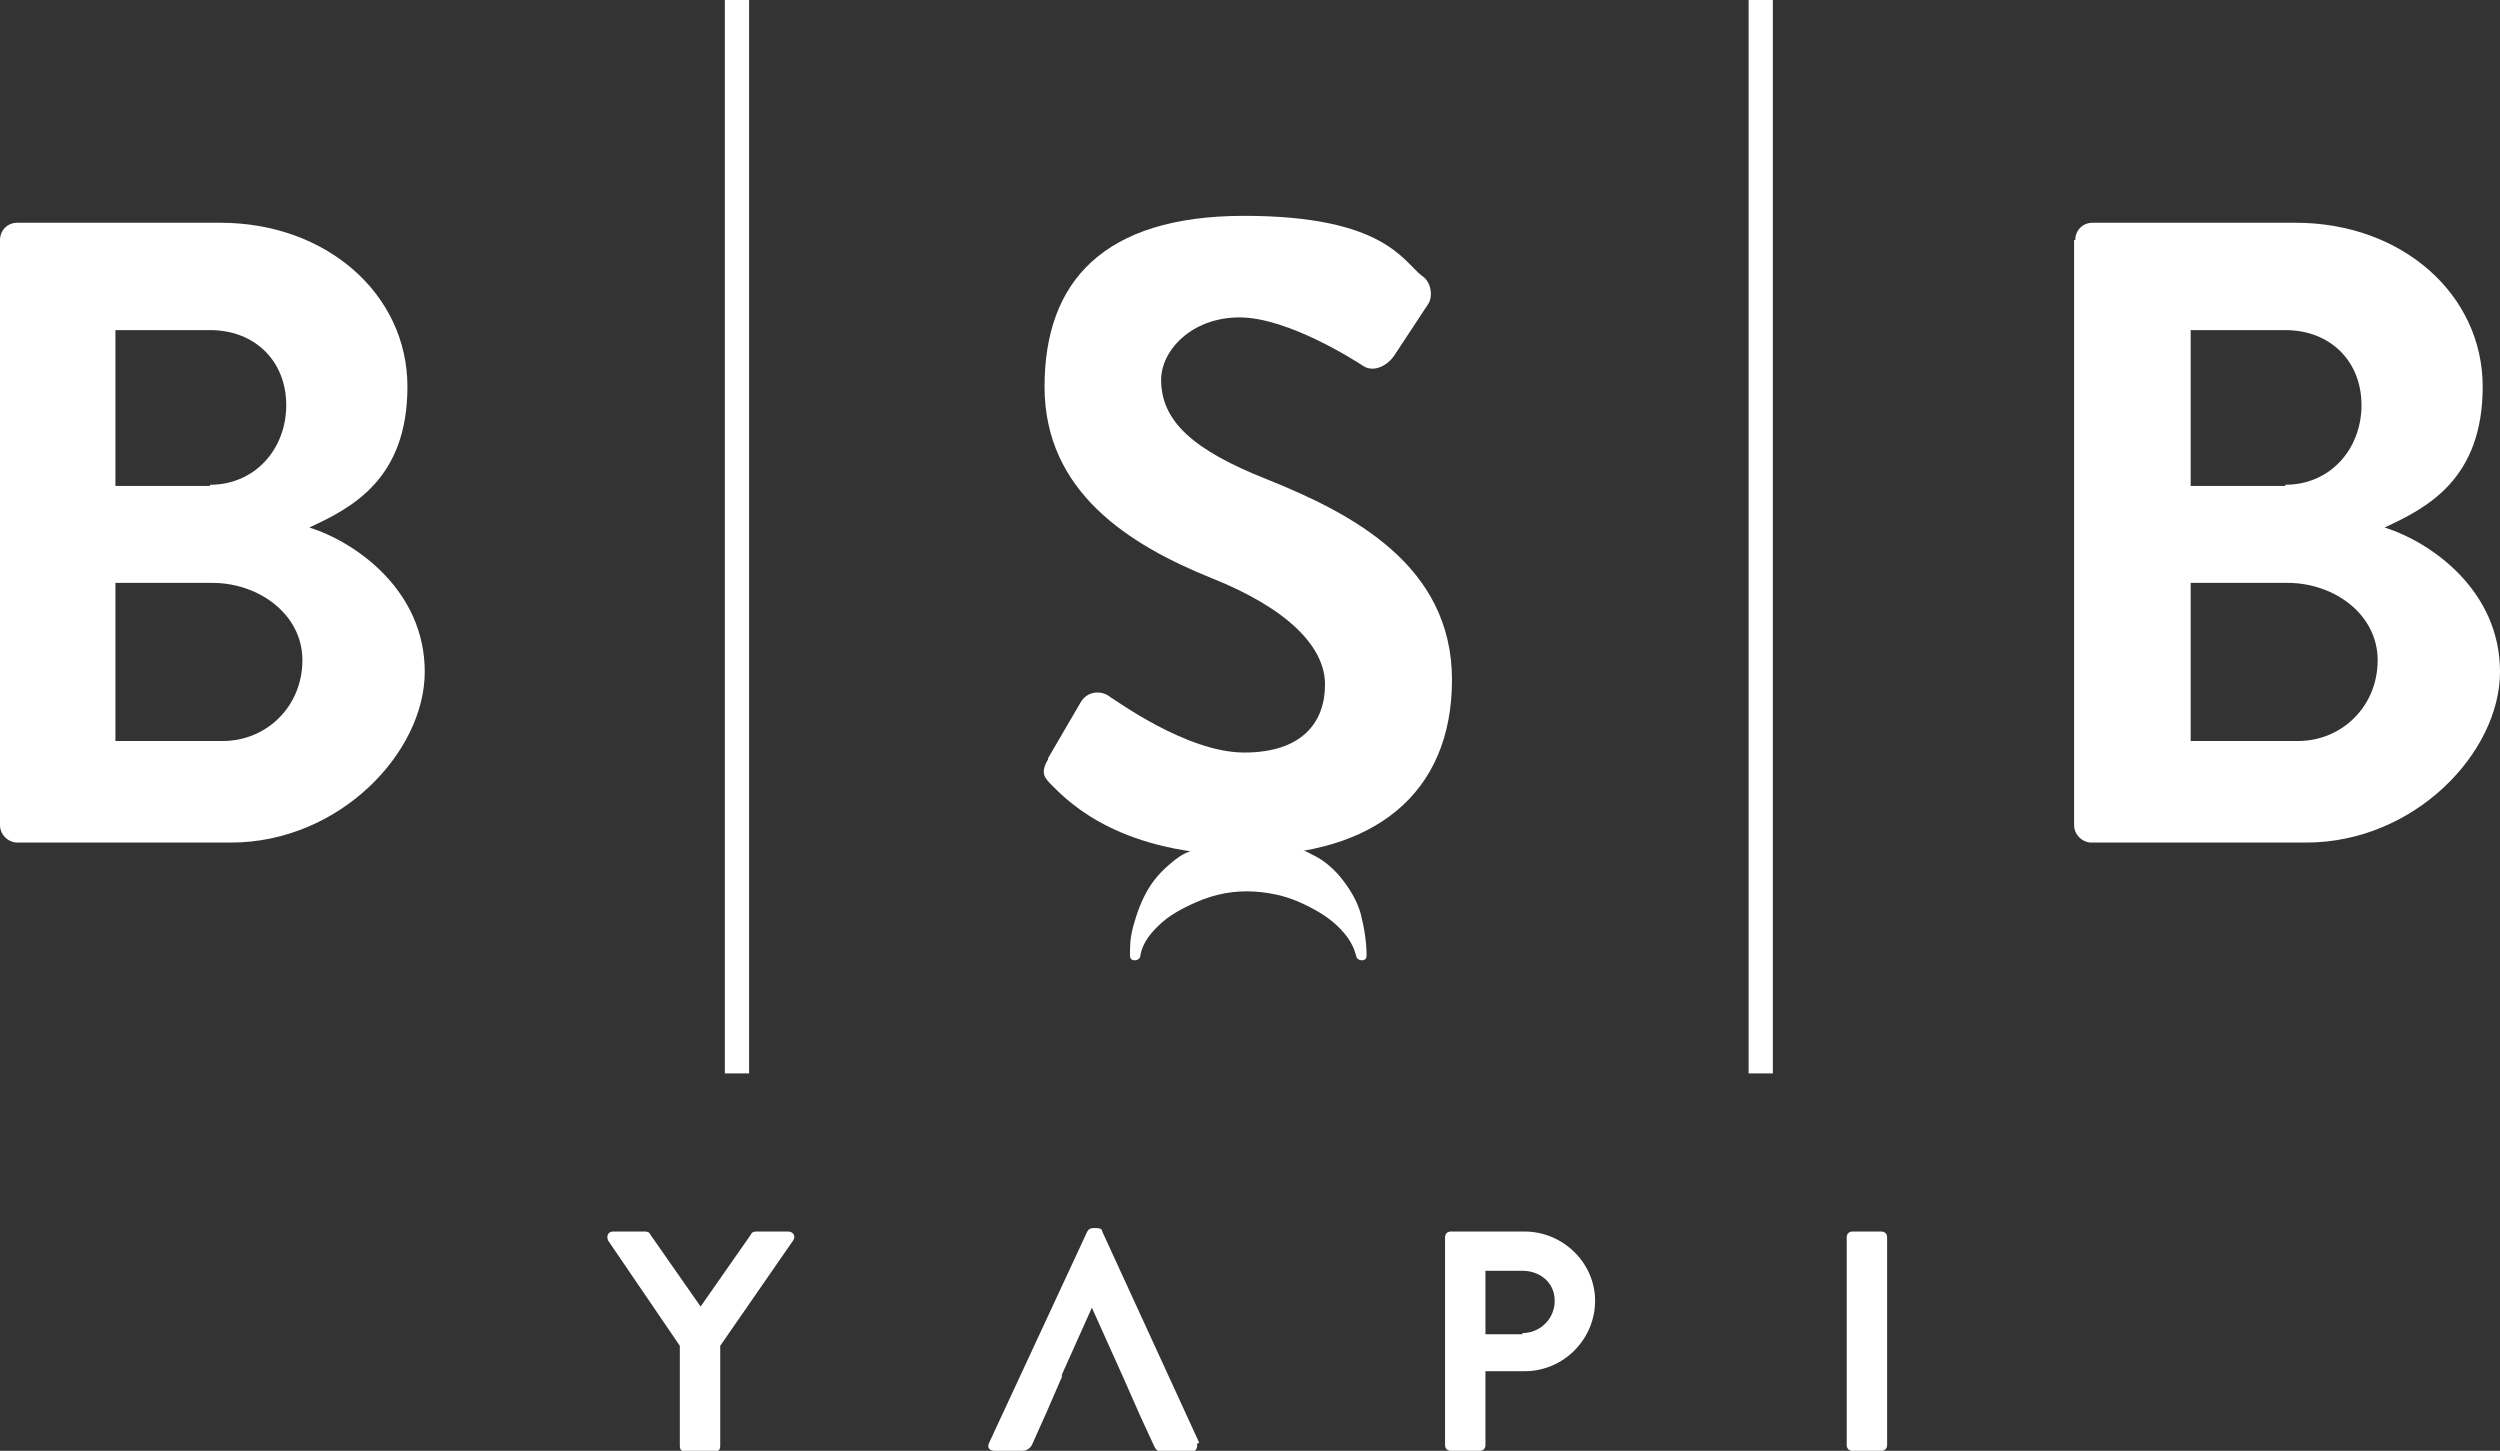
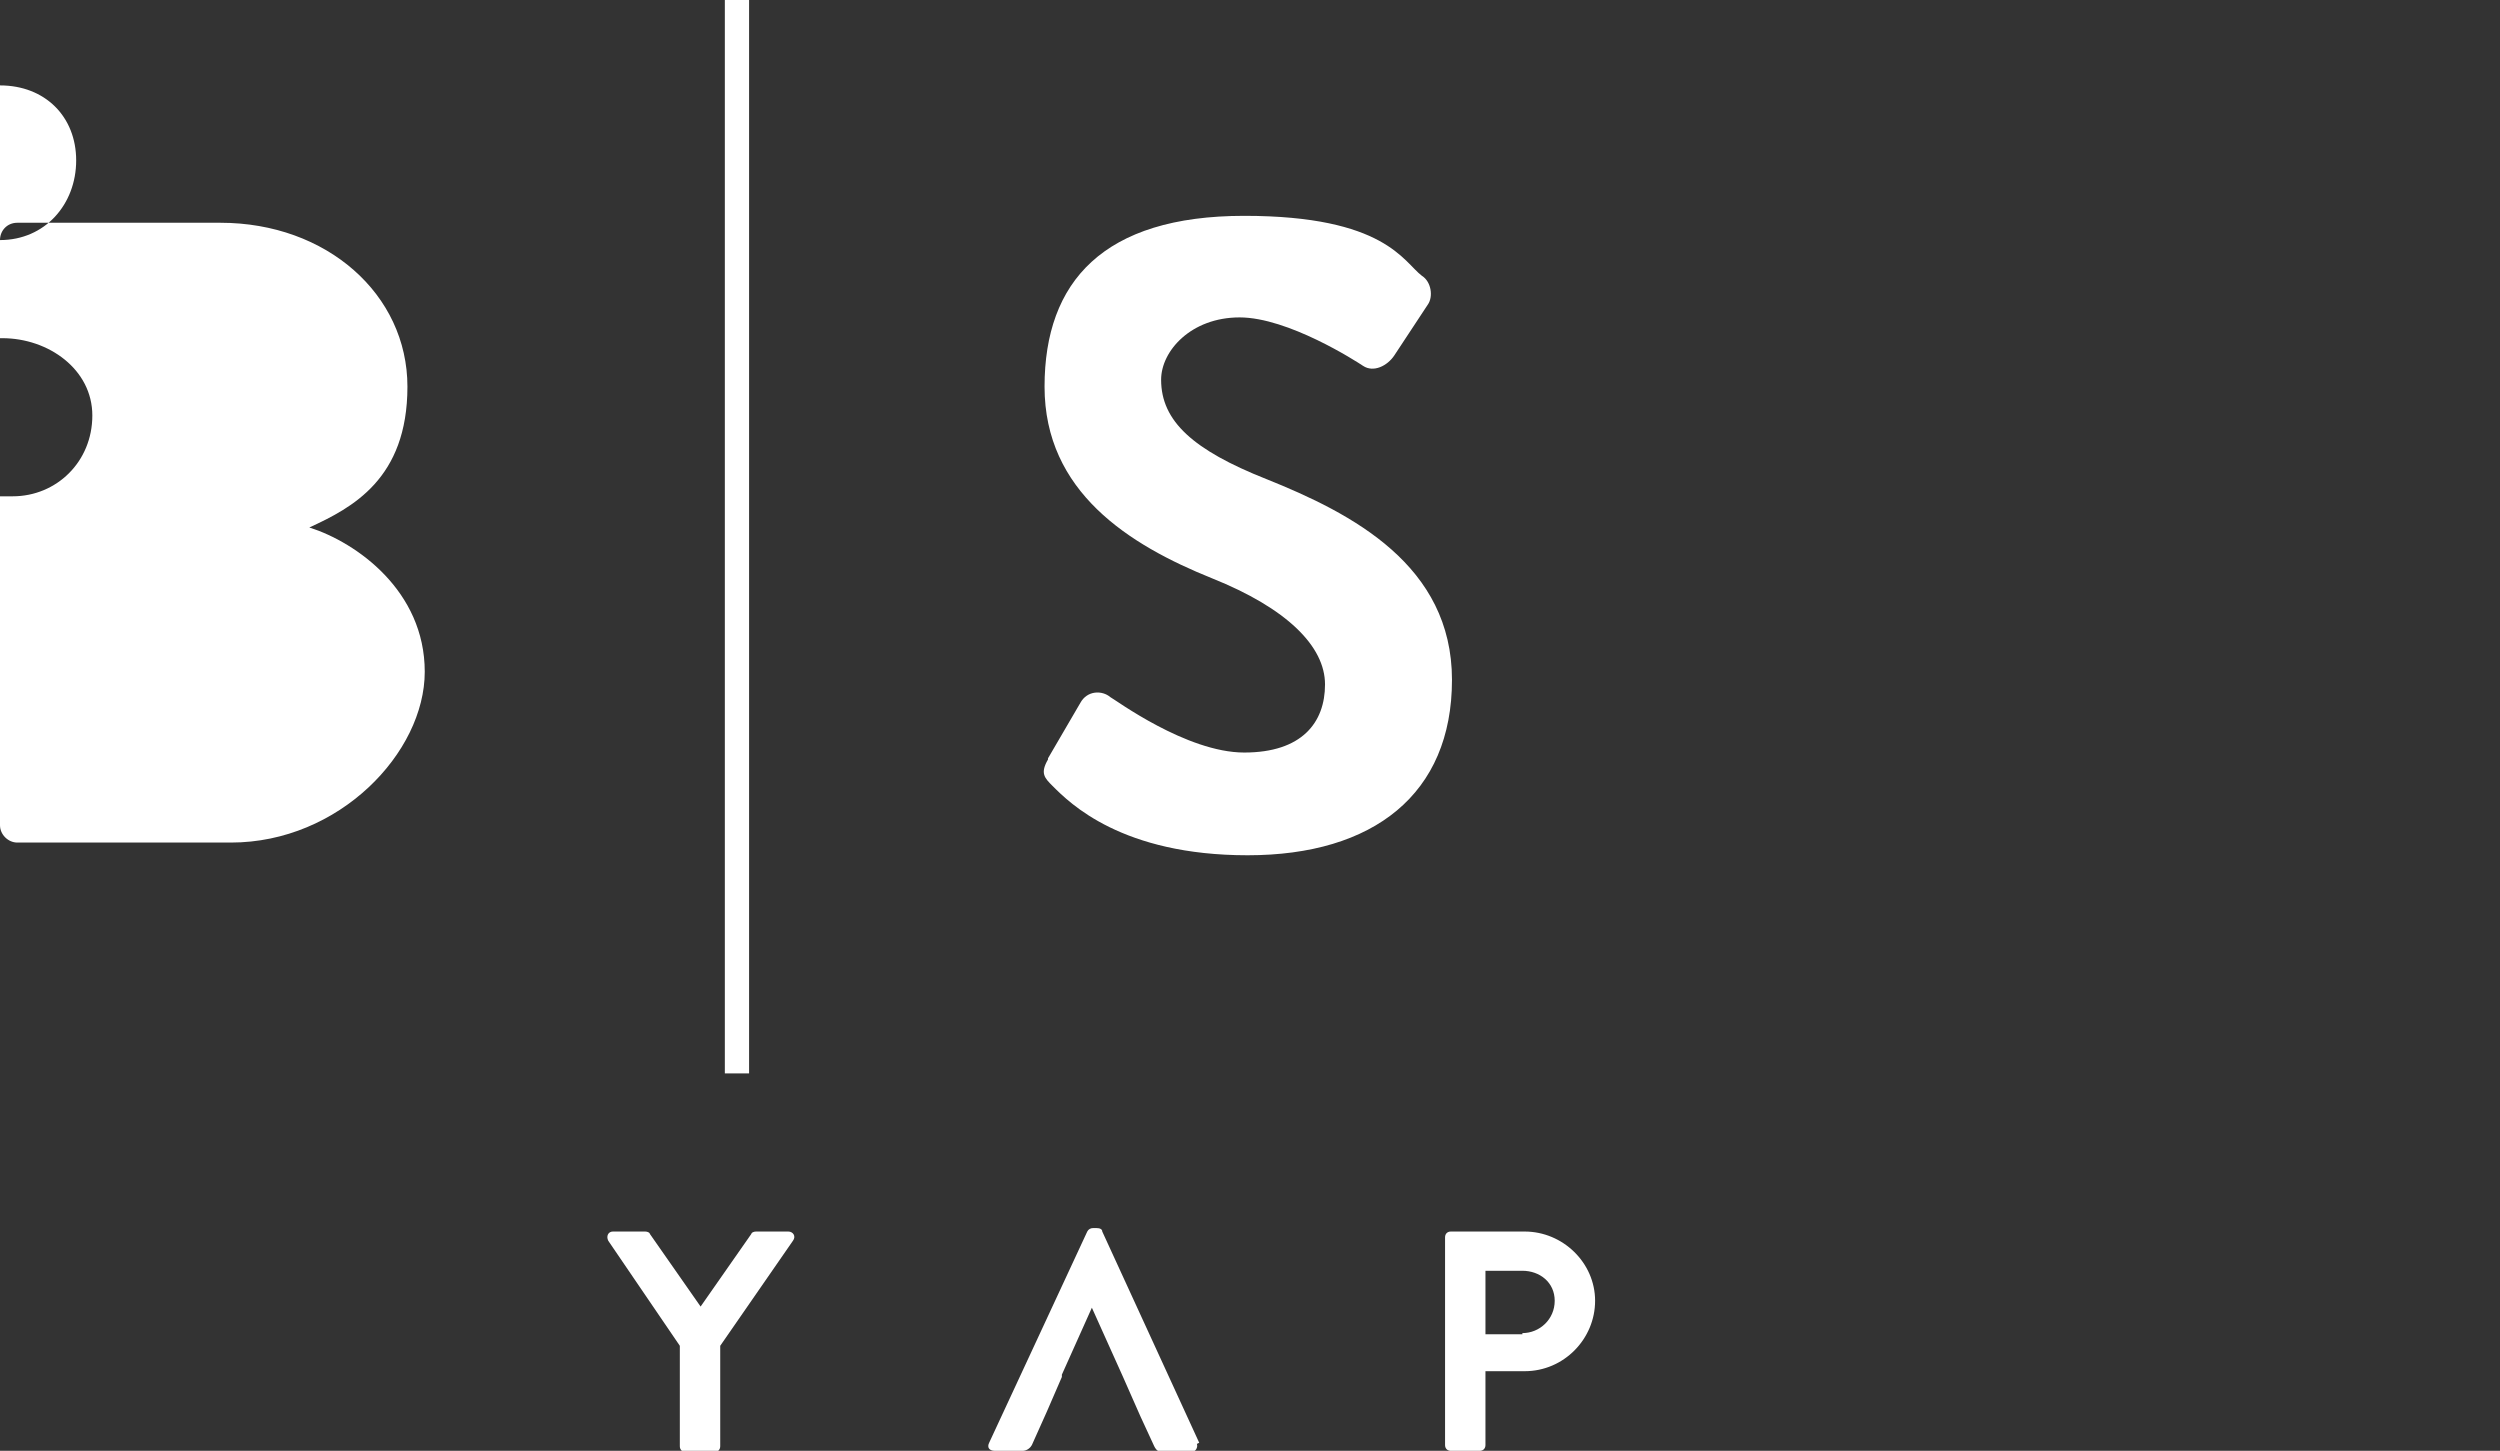
<svg xmlns="http://www.w3.org/2000/svg" id="Layer_2" data-name="Layer 2" width="216.6" height="125.7" viewBox="0 0 216.6 125.7">
  <rect x="0" y="0" width="216.6" height="125.7" fill="#333333" stroke="none" />
  <defs>
    <style>
      .cls-1 {
        fill: #fff;
        stroke-width: 0px;
      }
    </style>
  </defs>
  <g id="Layer_1-2" data-name="Layer 1">
    <g>
      <rect class="cls-1" x="62.8" y="0" width="2.1" height="93" />
-       <rect class="cls-1" x="151.5" y="0" width="2.1" height="93" />
-       <path class="cls-1" d="m0,20.8c0-.8.6-1.5,1.5-1.5h17.6c9.2,0,16.2,6.2,16.2,14.2s-4.8,10.5-8.5,12.2c4.1,1.3,10,5.5,10,12.5s-7.4,14.8-16.8,14.8H1.5c-.8,0-1.5-.7-1.5-1.5V20.8Zm18.2,21.2c3.9,0,6.6-3.1,6.6-6.9s-2.7-6.5-6.6-6.5h-8.2v13.5h8.2Zm1.1,22.2c3.8,0,6.9-3,6.9-7s-3.8-6.7-7.8-6.7h-8.4v13.7h9.3Z" />
-       <path class="cls-1" d="m179.8,20.8c0-.8.6-1.5,1.5-1.5h17.6c9.2,0,16.2,6.2,16.2,14.2s-4.8,10.5-8.5,12.2c4.1,1.3,10,5.5,10,12.5s-7.4,14.8-16.8,14.8h-18.6c-.8,0-1.5-.7-1.5-1.5V20.8Zm18.2,21.2c3.9,0,6.6-3.1,6.6-6.9s-2.7-6.5-6.6-6.5h-8.2v13.5h8.2Zm1.1,22.2c3.8,0,6.9-3,6.9-7s-3.8-6.7-7.8-6.7h-8.4v13.7h9.3Z" />
+       <path class="cls-1" d="m0,20.8c0-.8.6-1.5,1.5-1.5h17.6c9.2,0,16.2,6.2,16.2,14.2s-4.8,10.5-8.5,12.2c4.1,1.3,10,5.5,10,12.5s-7.4,14.8-16.8,14.8H1.5c-.8,0-1.5-.7-1.5-1.5V20.8Zc3.9,0,6.6-3.1,6.6-6.9s-2.7-6.5-6.6-6.5h-8.2v13.5h8.2Zm1.1,22.2c3.8,0,6.9-3,6.9-7s-3.8-6.7-7.8-6.7h-8.4v13.7h9.3Z" />
      <path class="cls-1" d="m90.8,65.7l2.8-4.8c.6-1.1,1.9-1.1,2.6-.5.4.2,6.6,4.8,11.6,4.8s7-2.6,7-5.9-3.3-6.6-9.8-9.2c-7.2-2.9-14.5-7.5-14.5-16.6s5.1-14.8,17.3-14.8,13.8,4,15.4,5.2c.8.5,1,1.8.5,2.5l-2.9,4.4c-.6.9-1.8,1.5-2.7.9-.6-.4-6.5-4.2-10.7-4.2s-6.8,2.9-6.8,5.4c0,3.6,2.8,6.1,9.1,8.6,7.5,3,16.1,7.5,16.1,17.4s-6.8,15.2-17.7,15.2-15.4-4.5-16.9-6c-.7-.7-1.1-1.1-.4-2.3Z" />
-       <path class="cls-1" d="m108.1,72.7c-1.8,0-3.5.3-5.1,1.1s0,0-.1,0c-.4.2-.7.4-1.1.7-.9.7-1.7,1.5-2.3,2.5s-1,2.1-1.3,3.2-.3,1.7-.3,2.6c0,.2.1.4.4.4s.5-.2.5-.4c.2-1.2,1-2.1,1.9-2.9s2.3-1.5,3.6-2c1.6-.6,3.3-.8,5-.6s2.8.6,4,1.2,2.3,1.3,3.2,2.4c.5.6.8,1.2,1,1.9,0,.2.2.4.5.4s.4-.2.4-.4c0-1.2-.2-2.4-.5-3.6-.3-1.1-.9-2.1-1.6-3-.7-.9-1.6-1.7-2.7-2.2-1.6-.9-3.4-1.2-5.3-1.3s-.1,0-.2,0Z" />
      <g>
        <path class="cls-1" d="m58.9,116.6l-6.2-9.1c-.2-.4,0-.8.4-.8h2.8c.2,0,.4.1.4.2l4.4,6.3,4.4-6.3c0-.1.2-.2.4-.2h2.8c.4,0,.7.4.4.8l-6.3,9.1v8.7c0,.3-.2.5-.5.5h-2.5c-.3,0-.5-.2-.5-.5v-8.6Z" />
        <path class="cls-1" d="m125.2,107.2c0-.3.2-.5.5-.5h6.4c3.3,0,6.1,2.7,6.1,6s-2.7,6.1-6.1,6.1h-3.4v6.4c0,.3-.2.5-.5.5h-2.5c-.3,0-.5-.2-.5-.5v-18Zm6.7,8.3c1.5,0,2.8-1.2,2.8-2.8s-1.3-2.6-2.8-2.6h-3.2v5.5h3.2Z" />
-         <path class="cls-1" d="m160,107.2c0-.3.2-.5.5-.5h2.5c.3,0,.5.2.5.5v18c0,.3-.2.5-.5.5h-2.5c-.3,0-.5-.2-.5-.5v-18Z" />
        <path class="cls-1" d="m103.9,125l-8.4-18.3c0-.2-.2-.3-.5-.3h-.3c-.2,0-.4.1-.5.3l-8.5,18.3c-.2.4,0,.7.5.7h2.4c.4,0,.7-.3.8-.5l1.3-2.9,1.3-3h0v-.2c0,0,0,0,0,0h0l2.6-5.8h0l2.7,6h0l1.5,3.4,1.2,2.6c.2.4.4.5.8.5h2.4c.4,0,.6-.4.5-.7Z" />
      </g>
    </g>
  </g>
</svg>